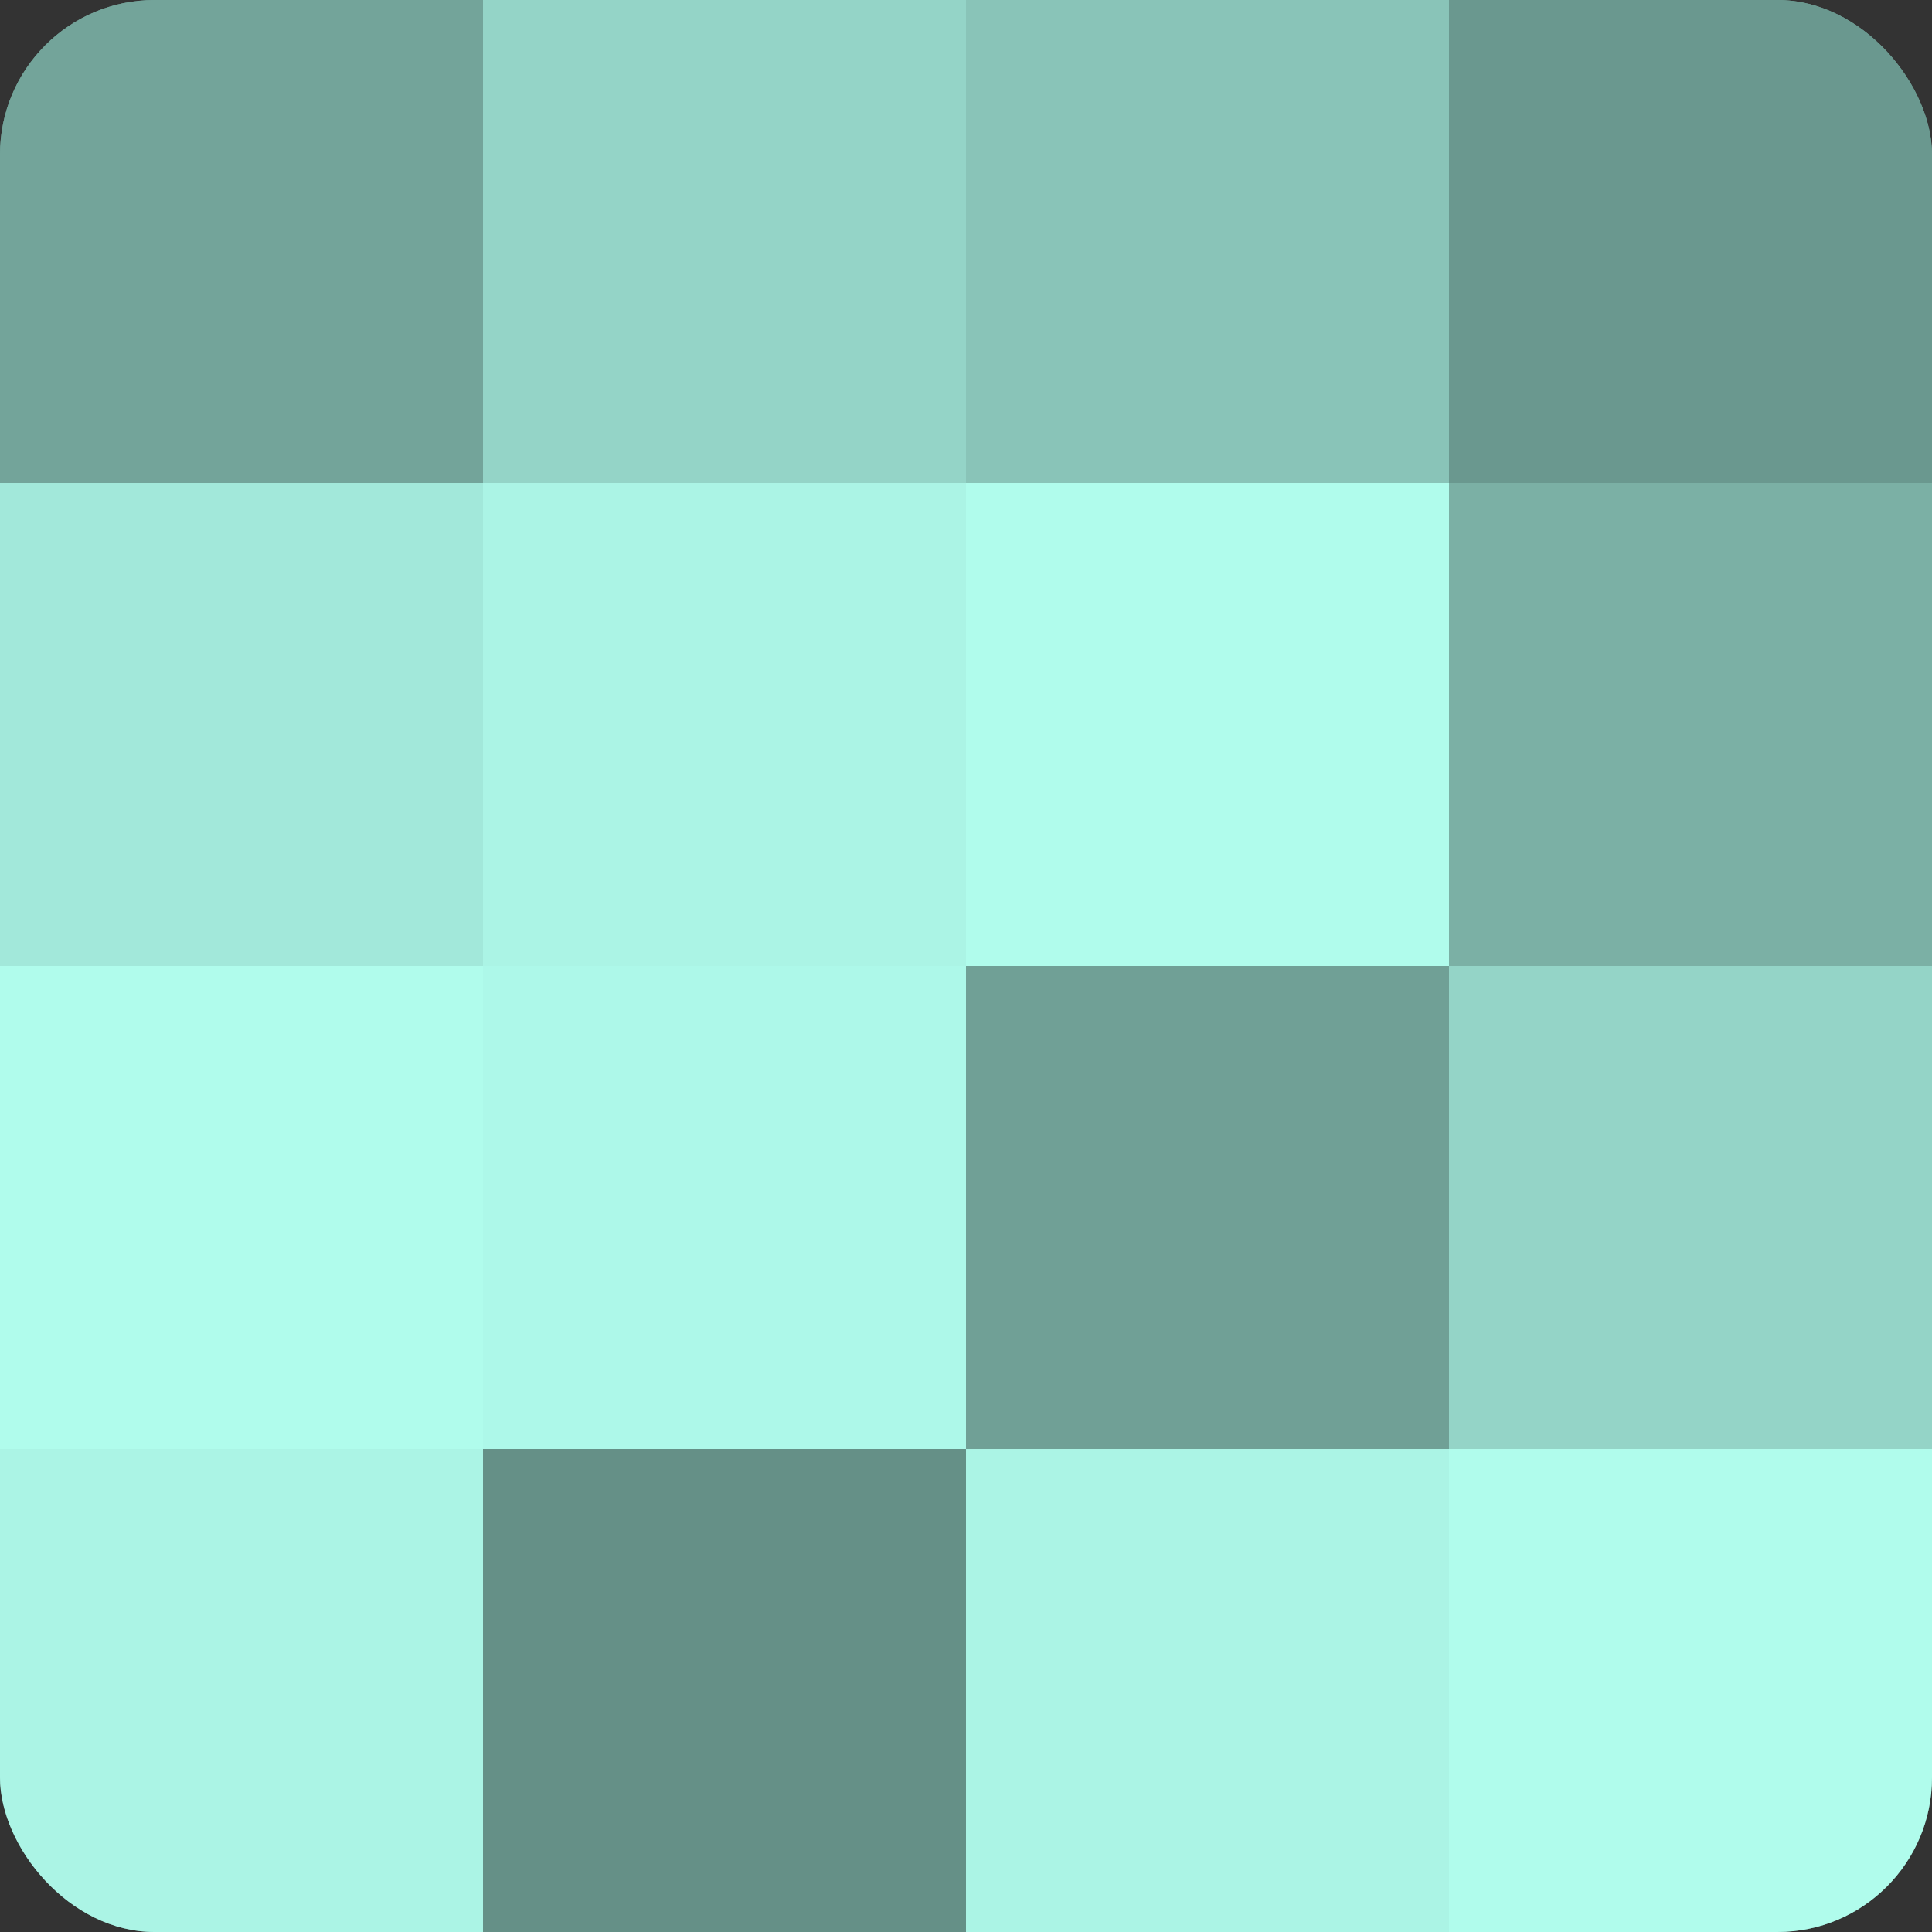
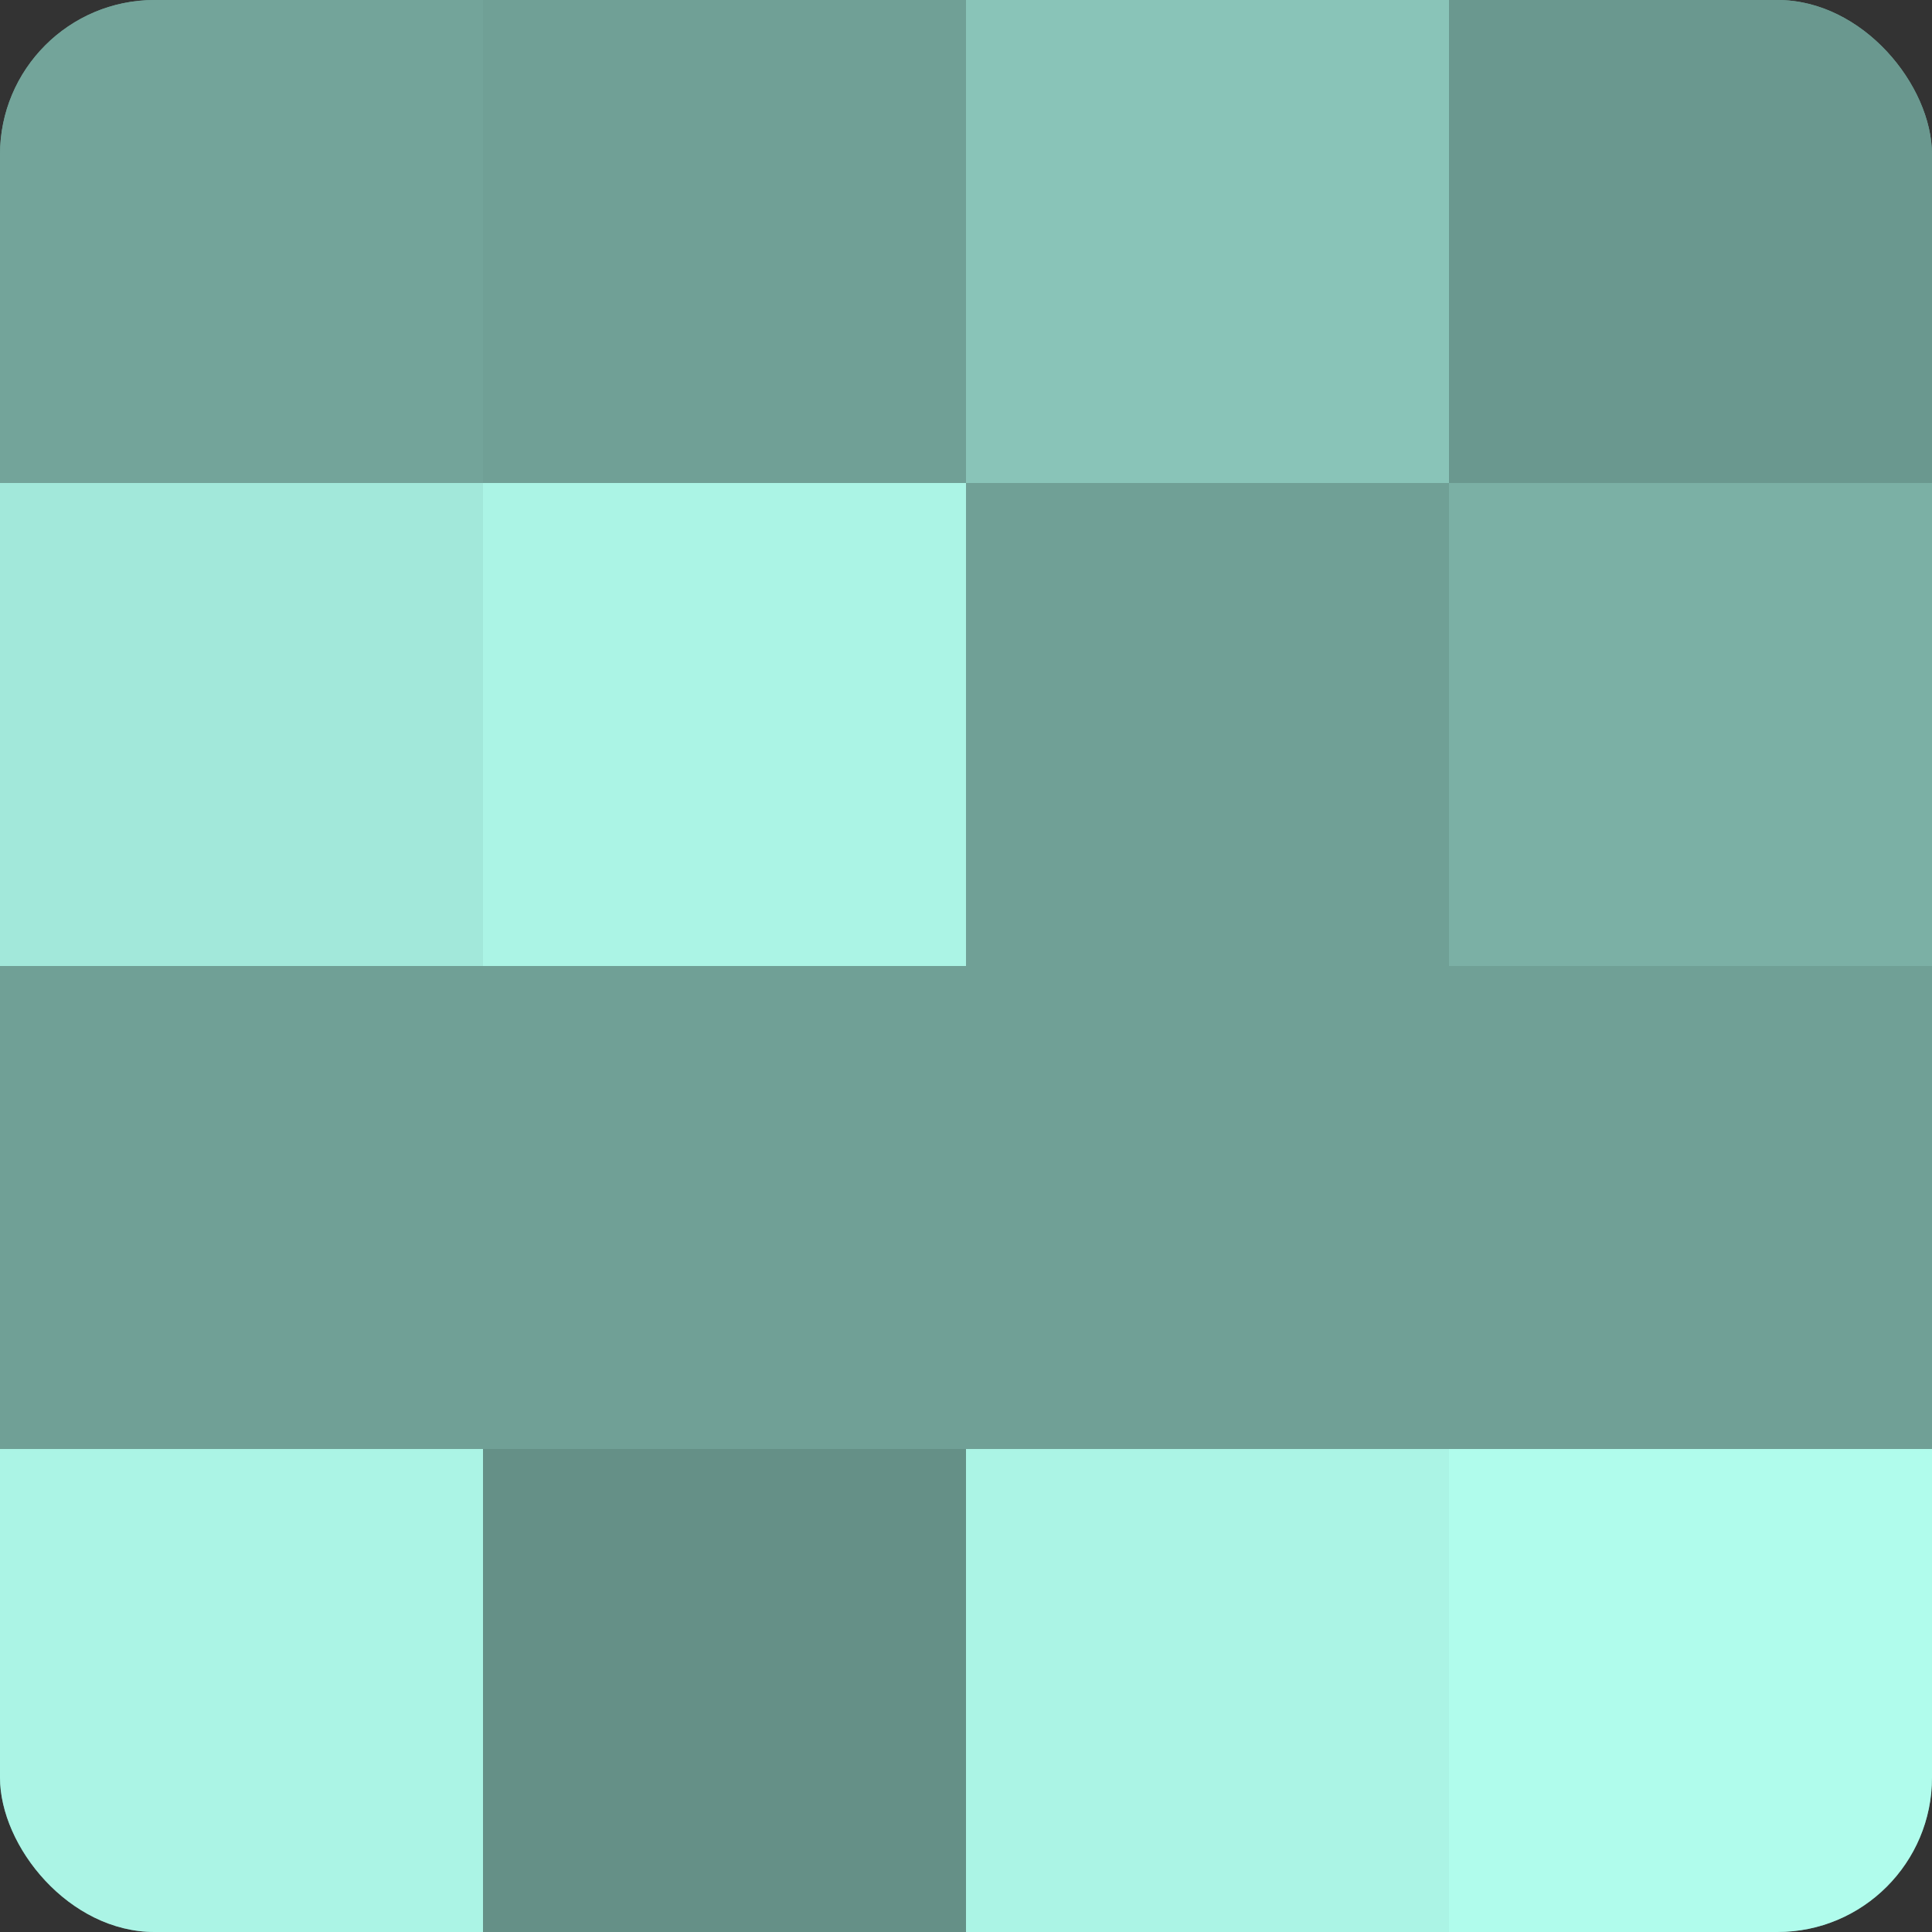
<svg xmlns="http://www.w3.org/2000/svg" width="80" height="80" viewBox="0 0 100 100" preserveAspectRatio="xMidYMid meet">
  <rect x="0" y="0" width="100" height="100" fill="#333333" stroke="none" />
  <defs>
    <clipPath id="c" width="100" height="100">
      <rect width="100" height="100" rx="8" ry="8" />
    </clipPath>
  </defs>
  <g clip-path="url(#c)">
    <rect width="100" height="100" fill="#70a096" />
    <rect width="25" height="25" fill="#73a49a" />
    <rect y="25" width="25" height="25" fill="#a2e8da" />
-     <rect y="50" width="25" height="25" fill="#b0fcec" />
    <rect y="75" width="25" height="25" fill="#abf4e5" />
-     <rect x="25" width="25" height="25" fill="#94d4c7" />
    <rect x="25" y="25" width="25" height="25" fill="#abf4e5" />
-     <rect x="25" y="50" width="25" height="25" fill="#adf8e9" />
    <rect x="25" y="75" width="25" height="25" fill="#659087" />
    <rect x="50" width="25" height="25" fill="#89c4b8" />
-     <rect x="50" y="25" width="25" height="25" fill="#b0fcec" />
    <rect x="50" y="50" width="25" height="25" fill="#70a096" />
    <rect x="50" y="75" width="25" height="25" fill="#abf4e5" />
    <rect x="75" width="25" height="25" fill="#6a988f" />
    <rect x="75" y="25" width="25" height="25" fill="#7bb0a5" />
-     <rect x="75" y="50" width="25" height="25" fill="#94d4c7" />
    <rect x="75" y="75" width="25" height="25" fill="#b0fcec" />
  </g>
</svg>